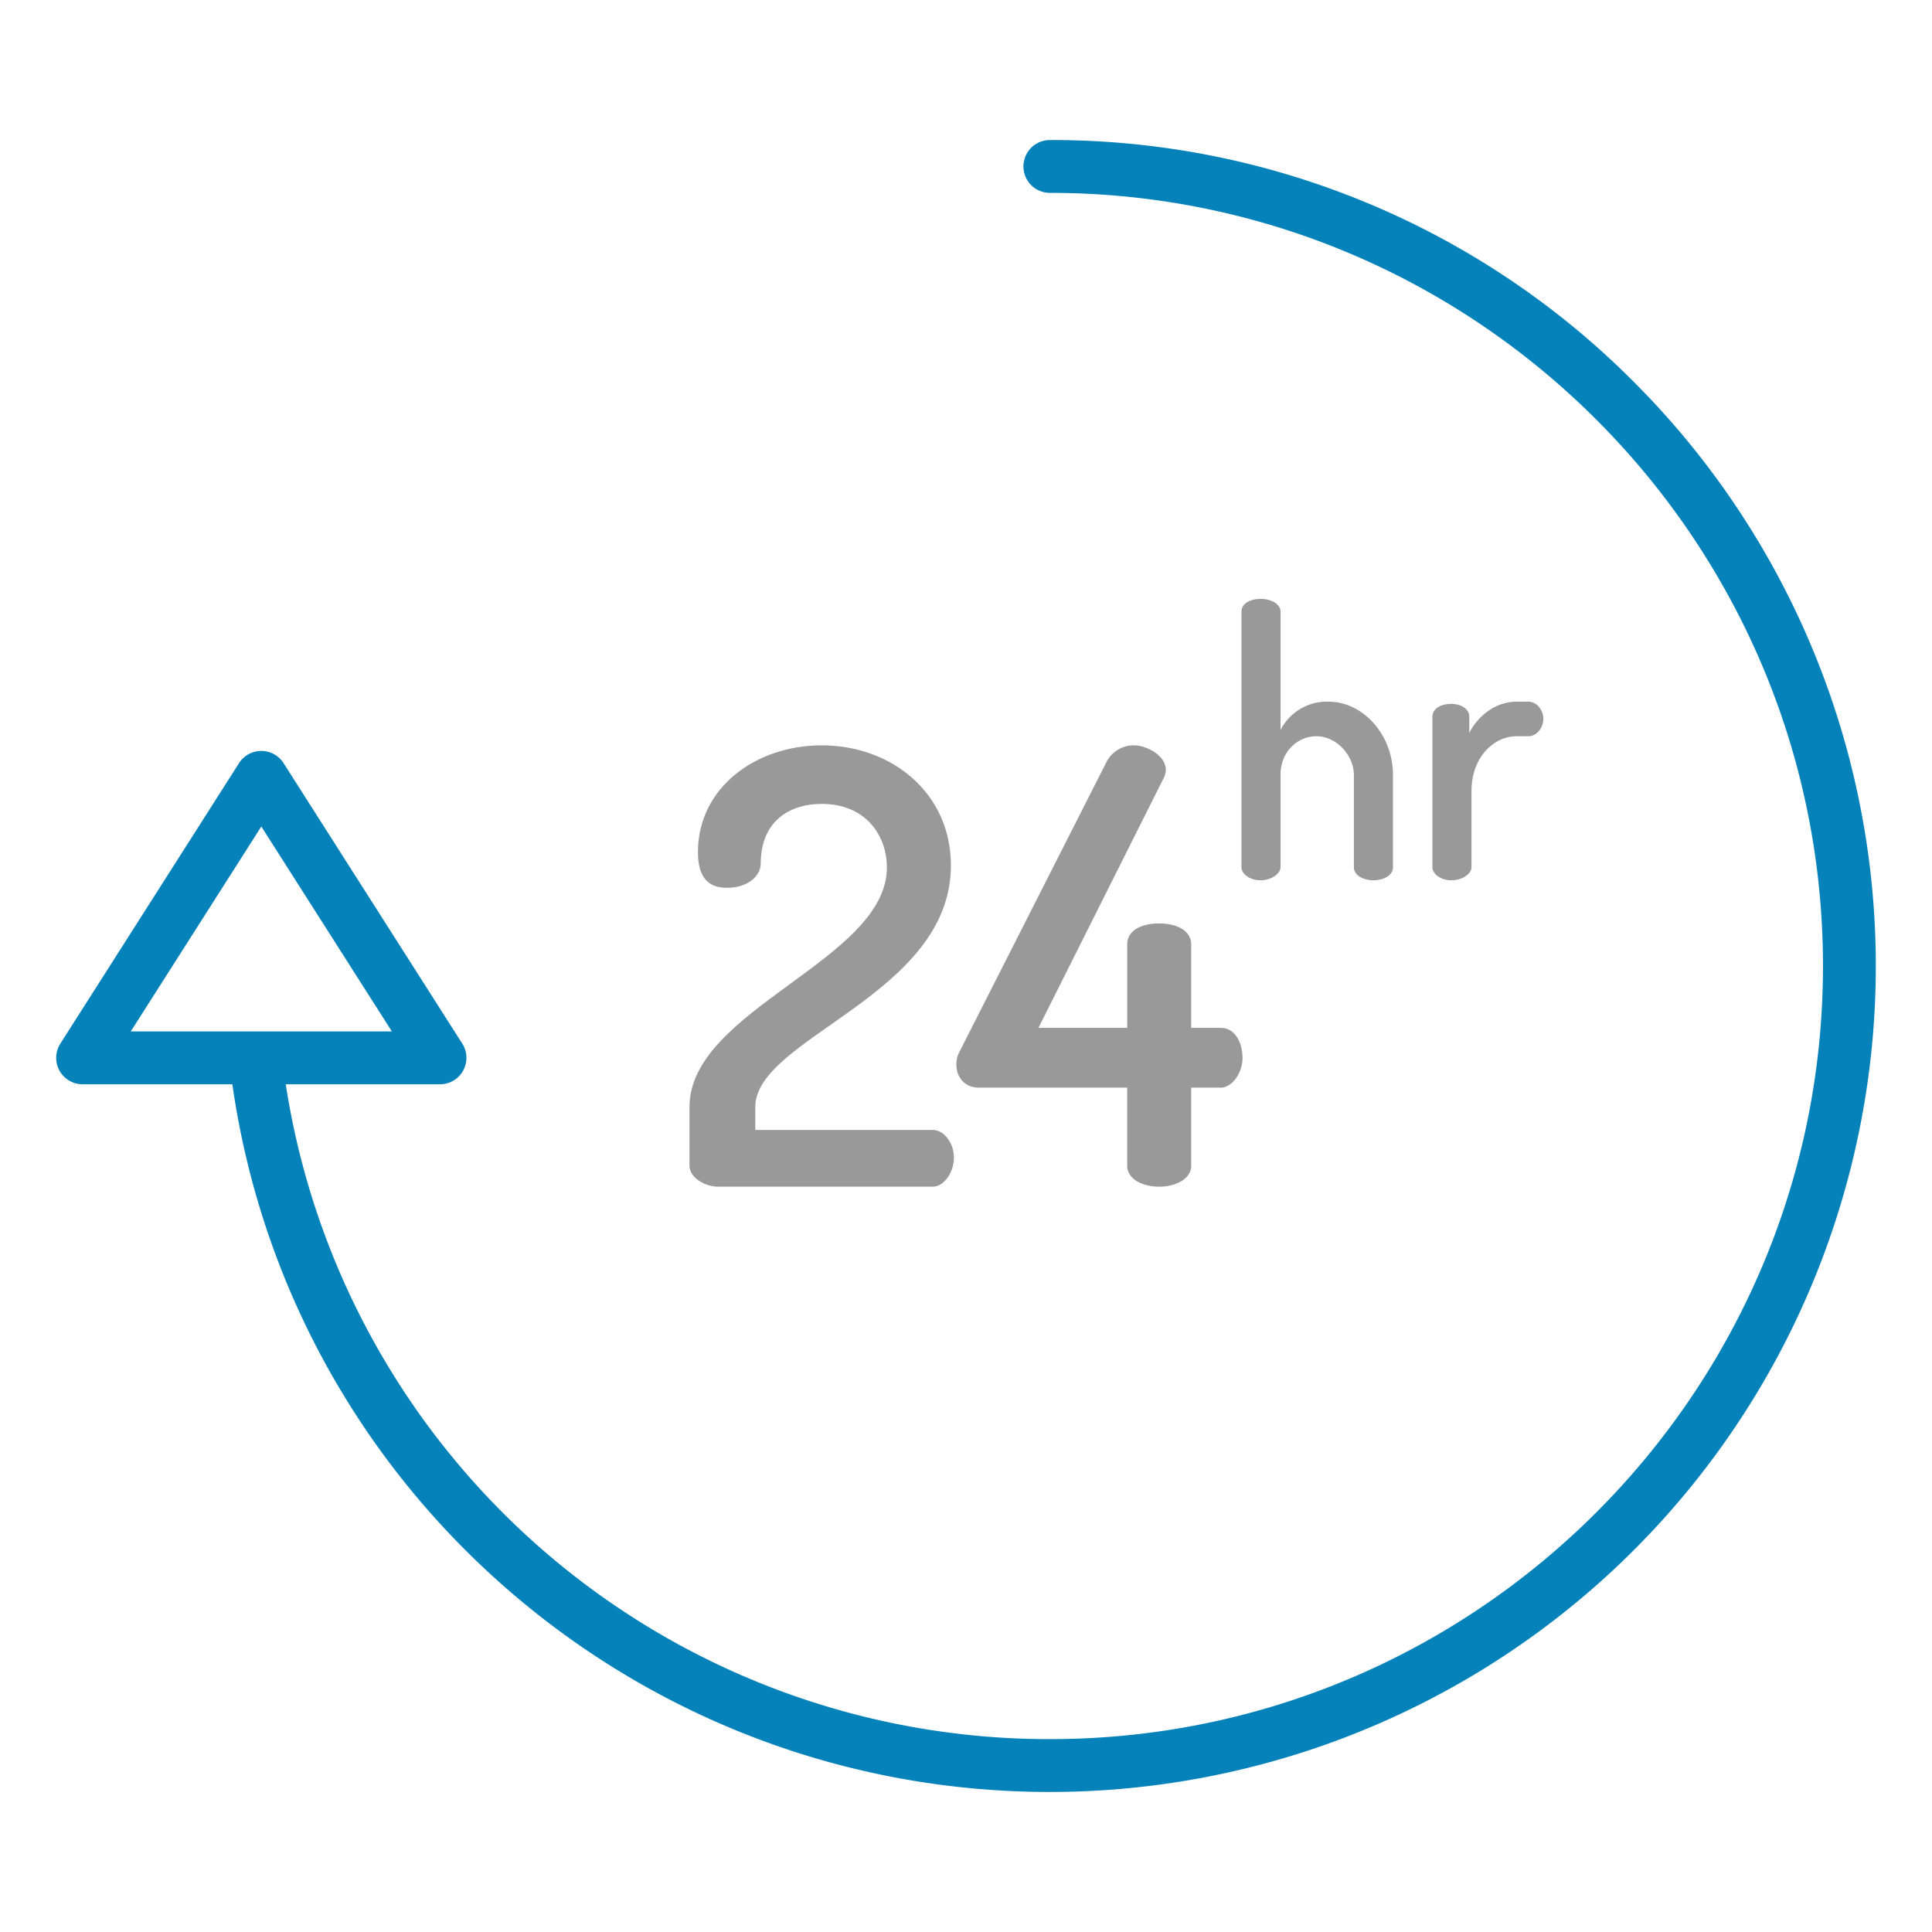
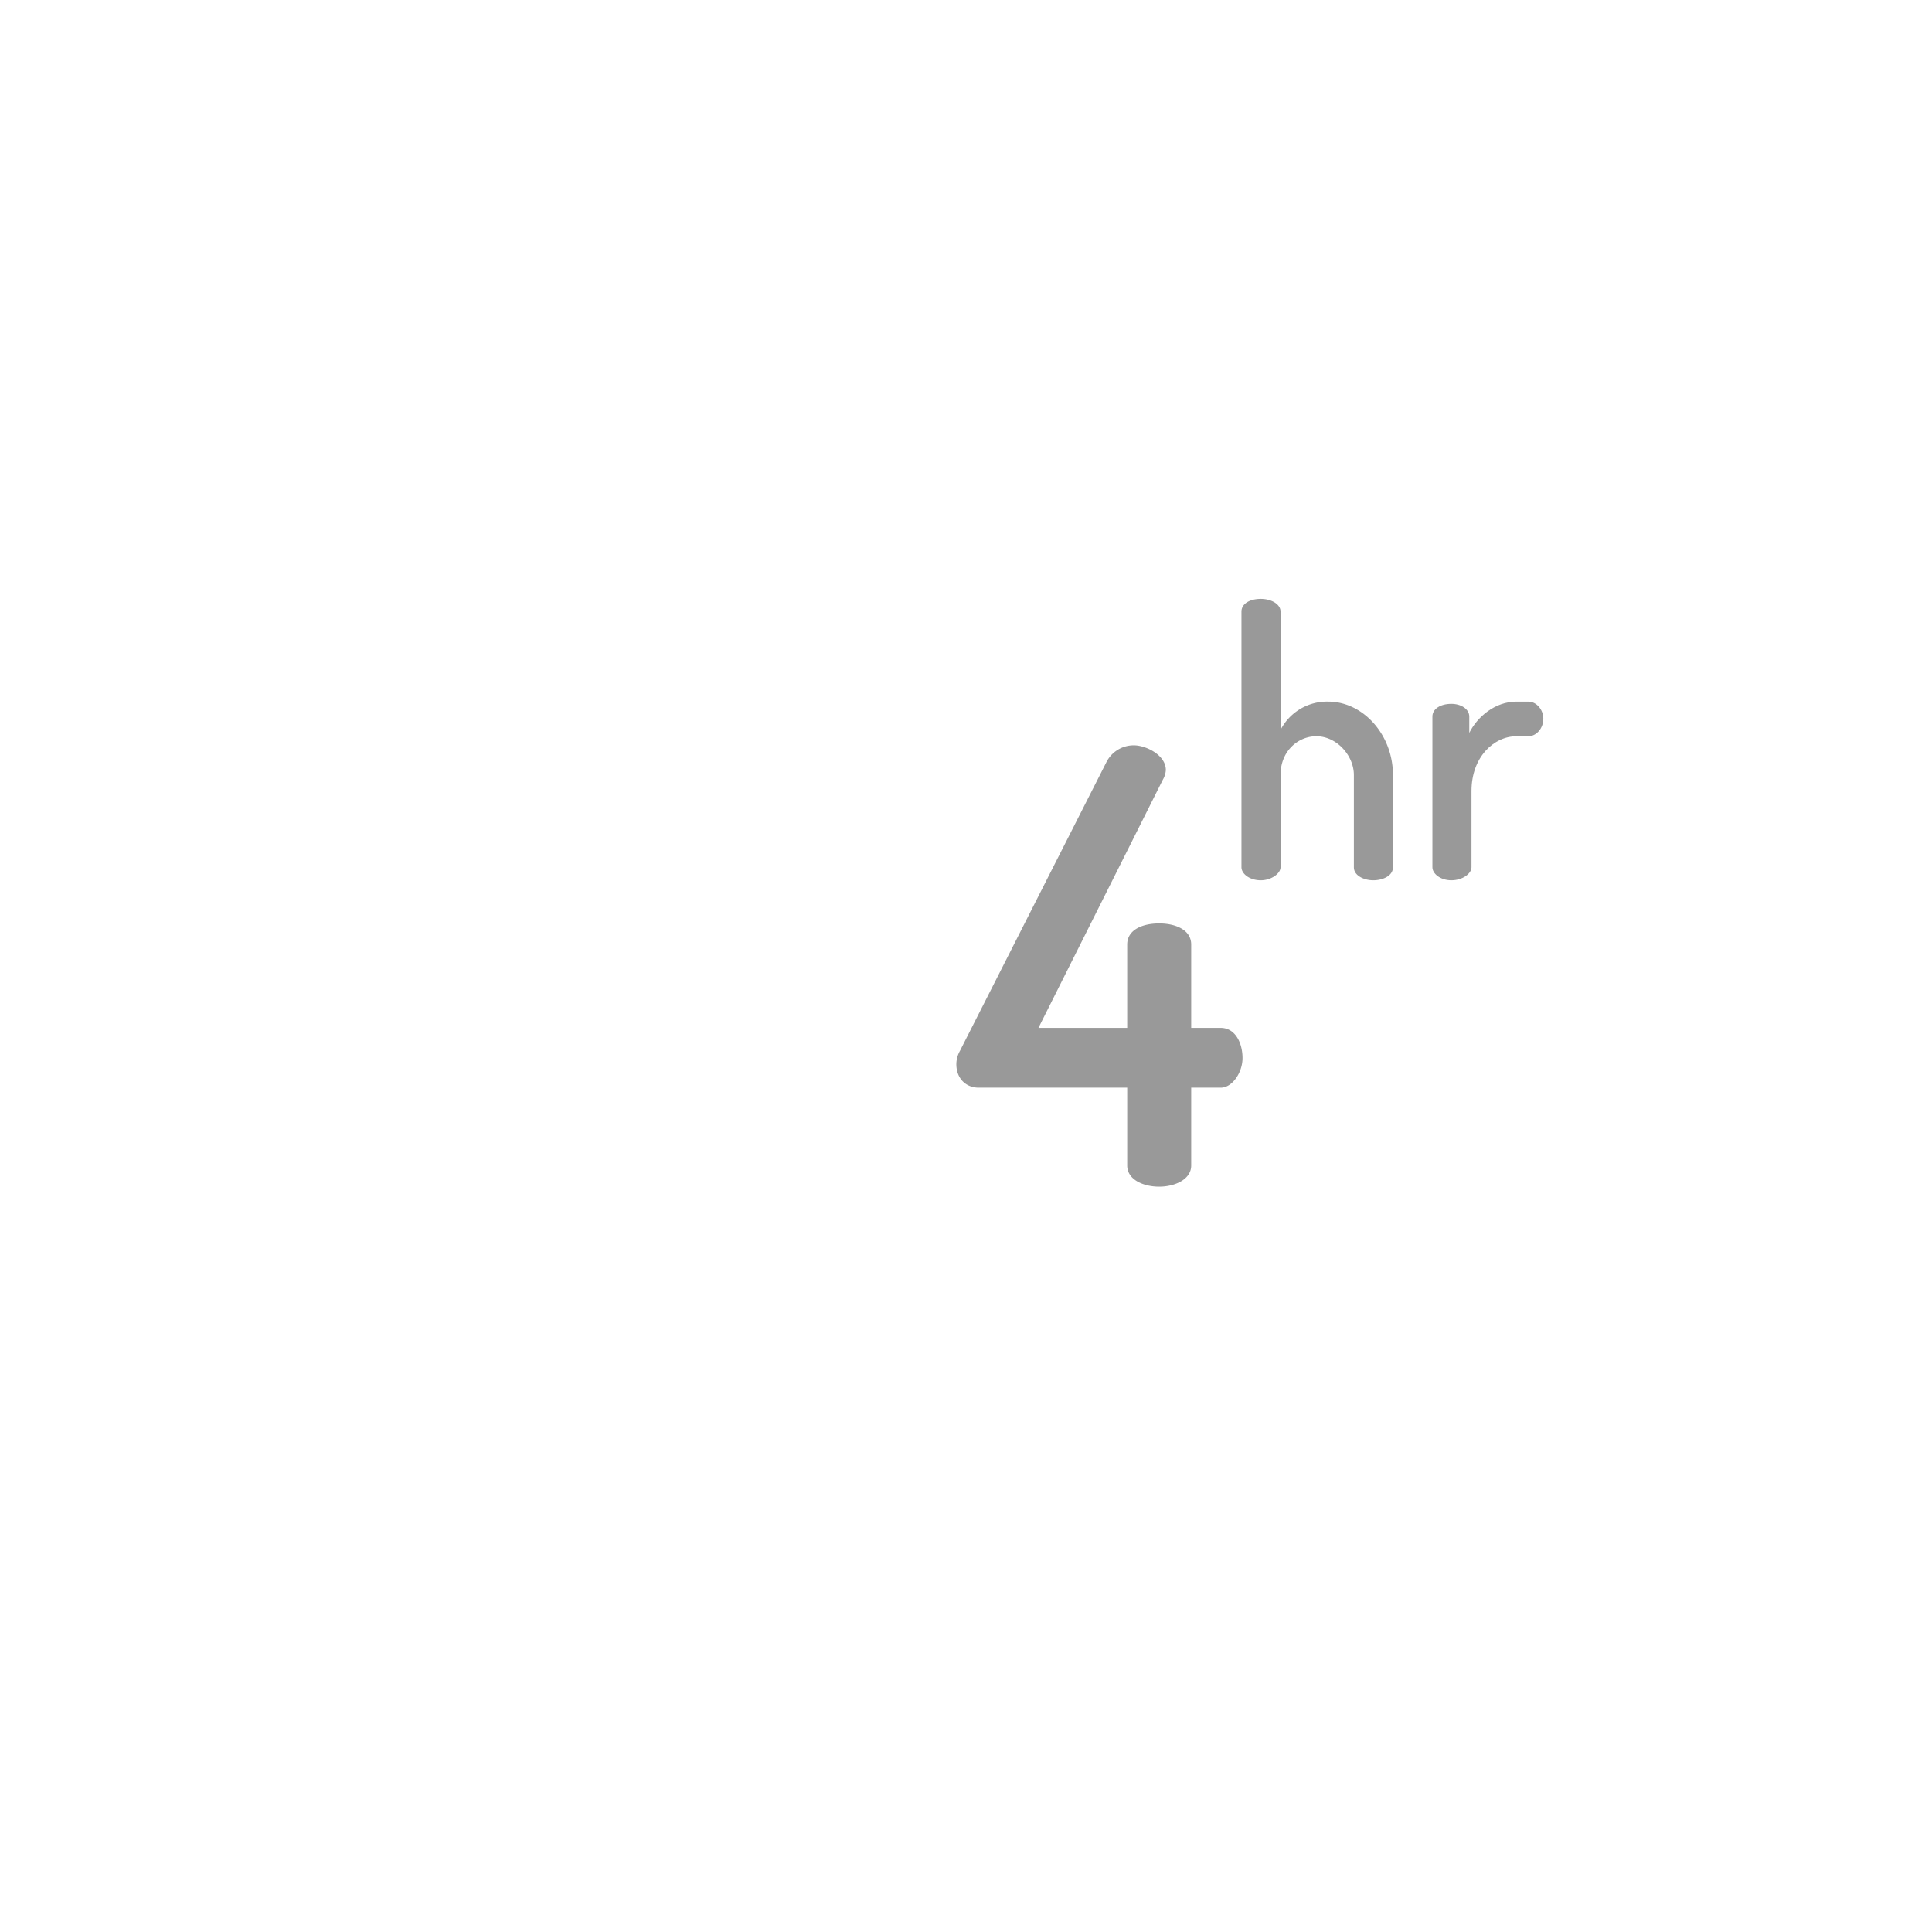
<svg xmlns="http://www.w3.org/2000/svg" id="Layer_1" data-name="Layer 1" viewBox="0 0 512 512" width="512" height="512">
  <title> 24hr Service </title>
-   <path d="M278.221,37.112a7,7,0,0,0,0,14C391.2,51.112,483.108,143.024,483.108,256S391.2,460.888,278.221,460.888A204.661,204.661,0,0,1,75.73,287.343h40.885a7,7,0,0,0,5.9-10.761l-47.363-74.34a7,7,0,0,0-11.807,0l-47.361,74.34a7,7,0,0,0,5.9,10.761H61.575C76.931,394.7,168.977,474.888,278.221,474.888A218.888,218.888,0,0,0,433,101.223,217.45,217.45,0,0,0,278.221,37.112ZM67.638,273.343H34.652l34.6-54.312,34.6,54.312H67.638Z" style="fill:#0582ba" />
-   <path d="M190.239,314.481H247.2c2.88,0,5.6-3.68,5.6-7.68s-2.72-7.36-5.6-7.36H200.159v-6.08c0-18.4,51.841-29.6,51.841-64,0-19.2-15.68-31.84-34.241-31.84-17.44,0-32.8,11.2-32.8,28.32,0,7.2,3.2,9.441,7.68,9.441,5.6,0,8.96-3.2,8.96-6.4,0-10.88,7.2-15.84,16.16-15.84,12.161,0,17.281,8.961,17.281,16.8,0,24.641-52.322,37.6-52.322,63.522v15.52C182.718,312.241,187.038,314.481,190.239,314.481Z" style="fill:#999999" />
  <path d="M307.2,244.72c-4.32,0-8.48,1.6-8.48,5.6V272.4H275.2l32.961-65.761a5.88,5.88,0,0,0,.8-2.56c0-4-5.28-6.56-8.48-6.56a8.106,8.106,0,0,0-7.36,4.64L254.4,278.48a7.3,7.3,0,0,0-.96,3.52c0,3.841,2.56,6.241,5.92,6.241h39.361v20.64c0,3.681,4.16,5.6,8.48,5.6,4.16,0,8.48-1.919,8.48-5.6v-20.64h7.84c3.041,0,5.761-4,5.761-7.84,0-4-1.921-8-5.761-8h-7.84V250.32C315.681,246.32,311.361,244.72,307.2,244.72Z" style="fill:#999999" />
  <path d="M334.129,233.288c2.762,0,5.228-1.776,5.228-3.453V205.371c0-6.412,4.736-10.259,9.47-10.259,5.426,0,9.964,5.13,9.964,10.259v24.464c0,2.269,2.762,3.453,5.129,3.453,2.565,0,5.228-1.184,5.228-3.453V205.371c0-10.653-7.891-19.433-17.164-19.433a13.844,13.844,0,0,0-12.627,7.5V162.066c0-1.973-2.466-3.354-5.228-3.354-3.057,0-5.129,1.381-5.129,3.354v67.769C329,231.512,331.072,233.288,334.129,233.288Z" style="fill:#999999" />
  <path d="M384.635,186.53c-2.959,0-5.031,1.381-5.031,3.354v39.951c0,1.677,2.072,3.453,5.031,3.453s5.327-1.776,5.327-3.453V209.613c0-8.977,5.918-14.5,11.936-14.5h3.156c2.072,0,3.946-2.071,3.946-4.636,0-2.466-1.874-4.538-3.946-4.538H401.9c-5.82,0-10.457,4.143-12.528,8.286v-4.34C389.37,187.911,387.2,186.53,384.635,186.53Z" style="fill:#999999" />
</svg>